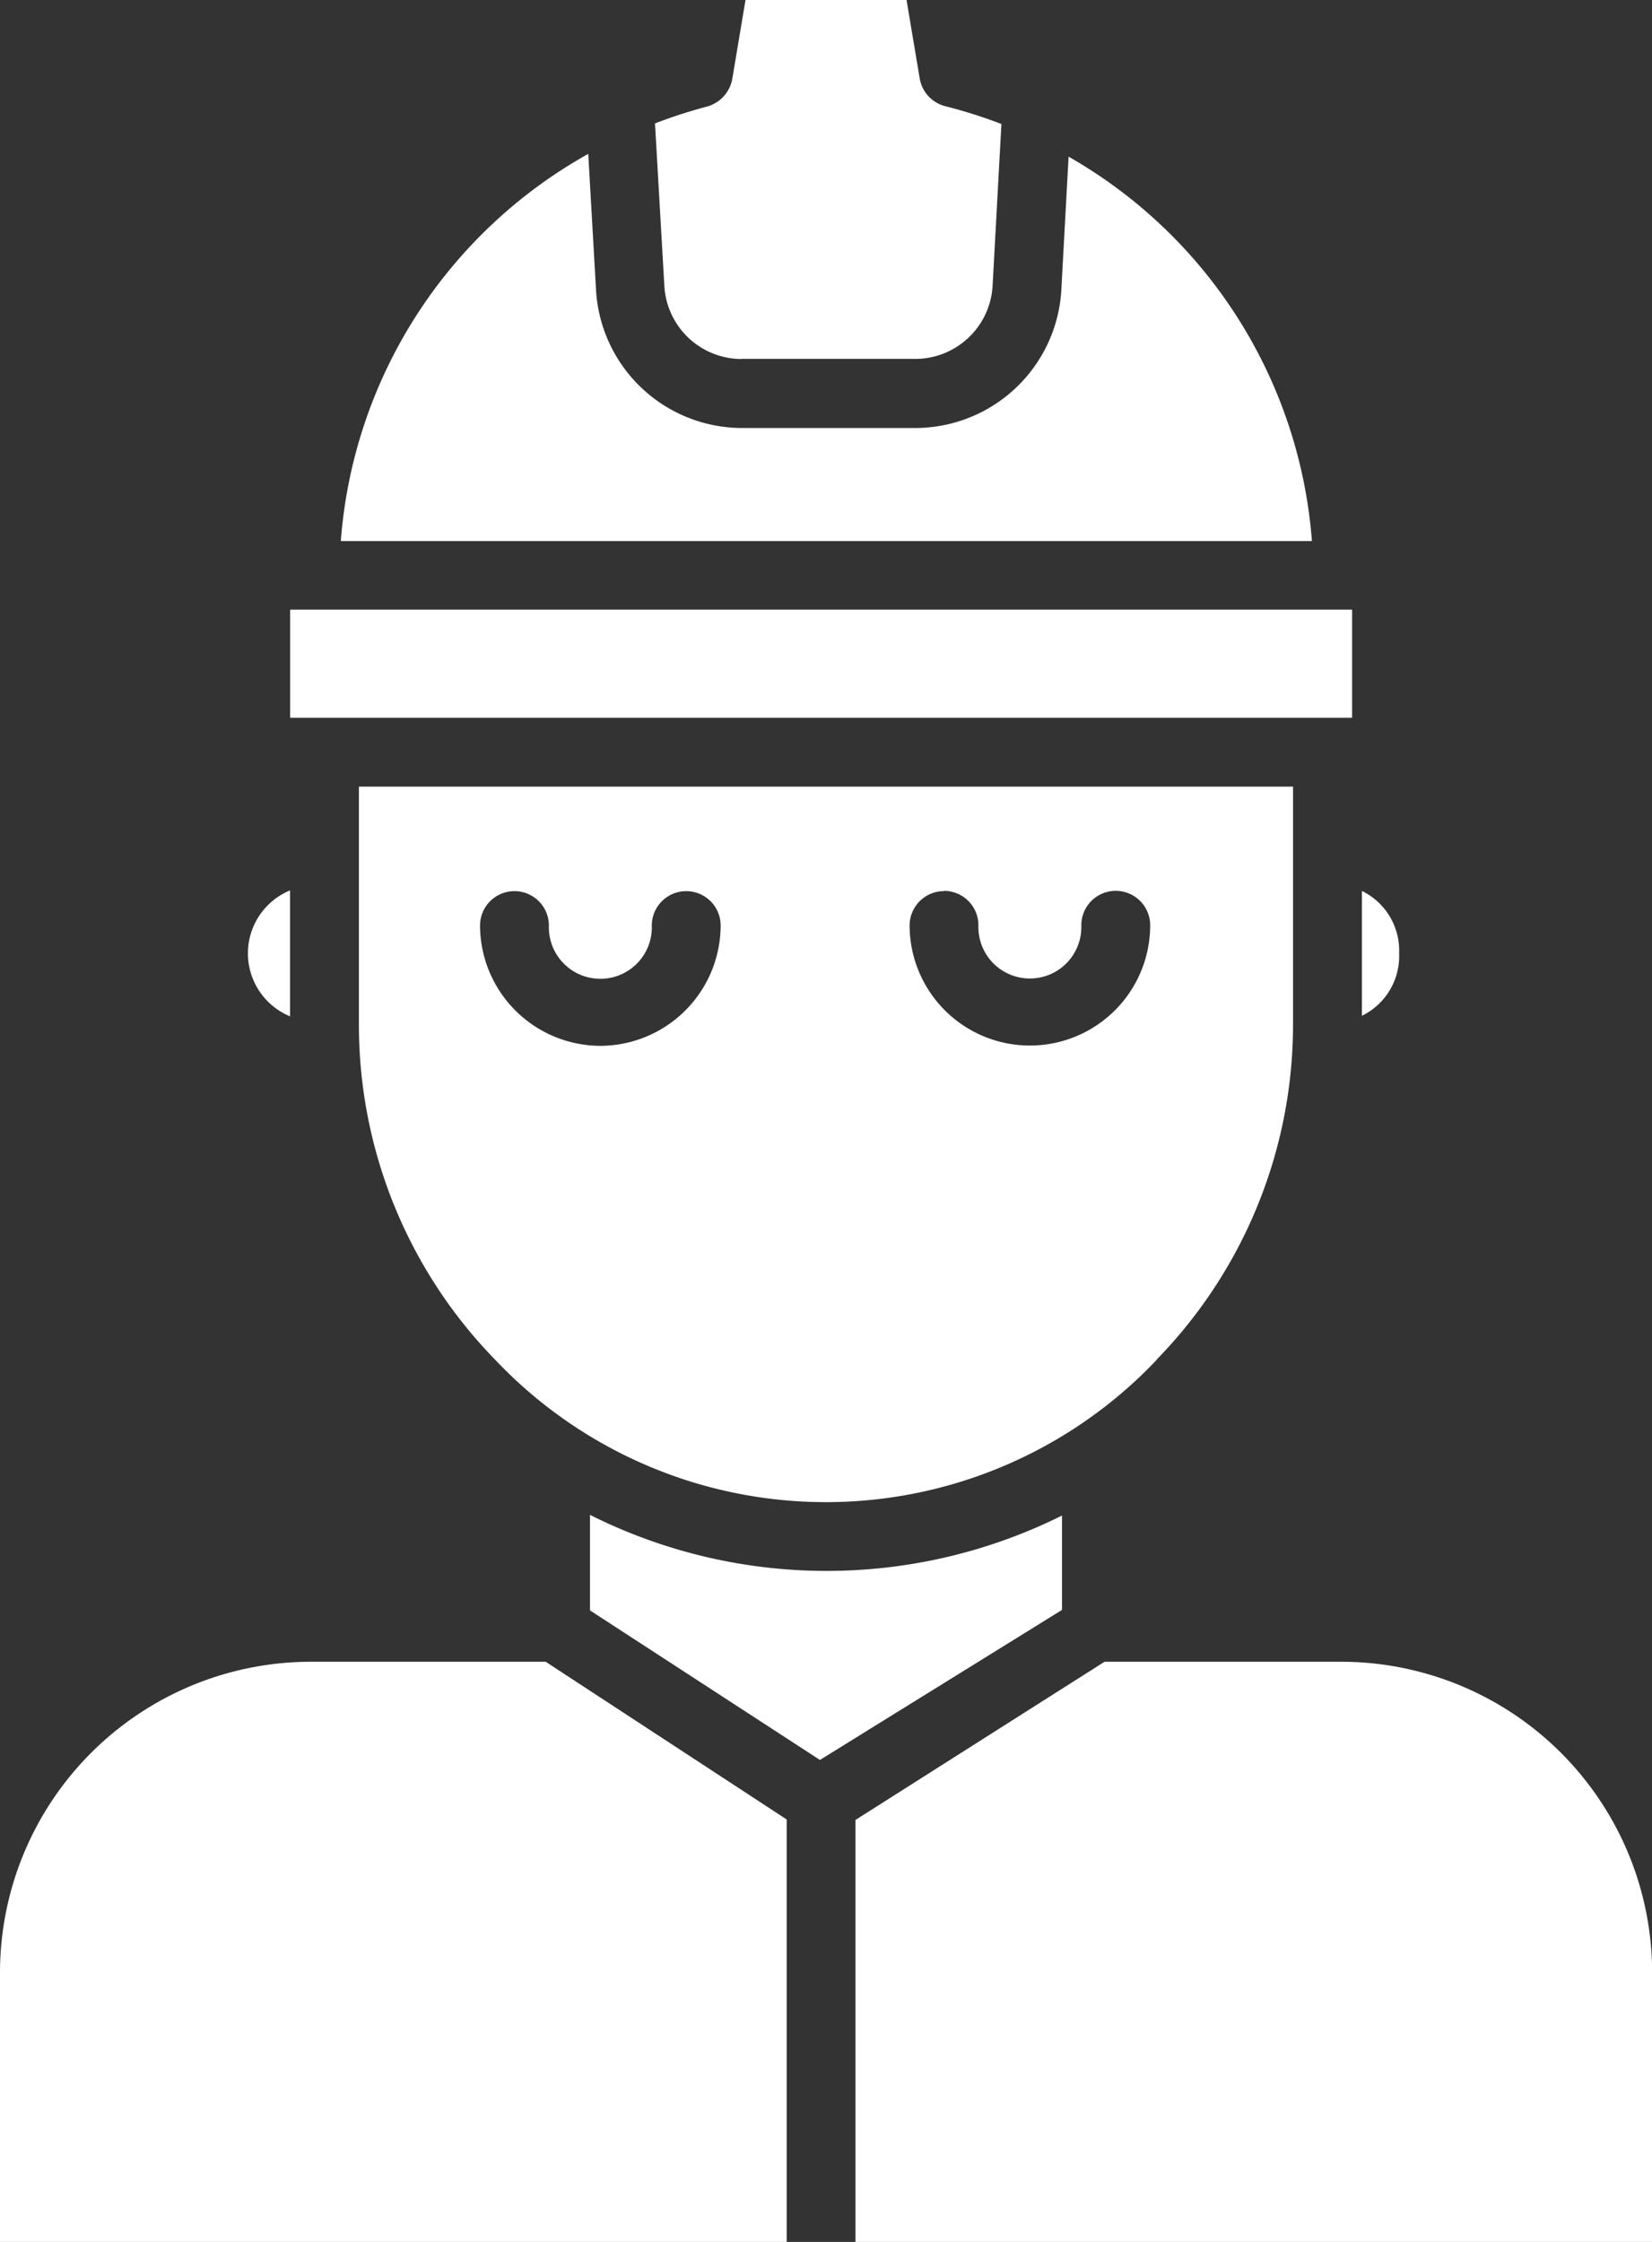
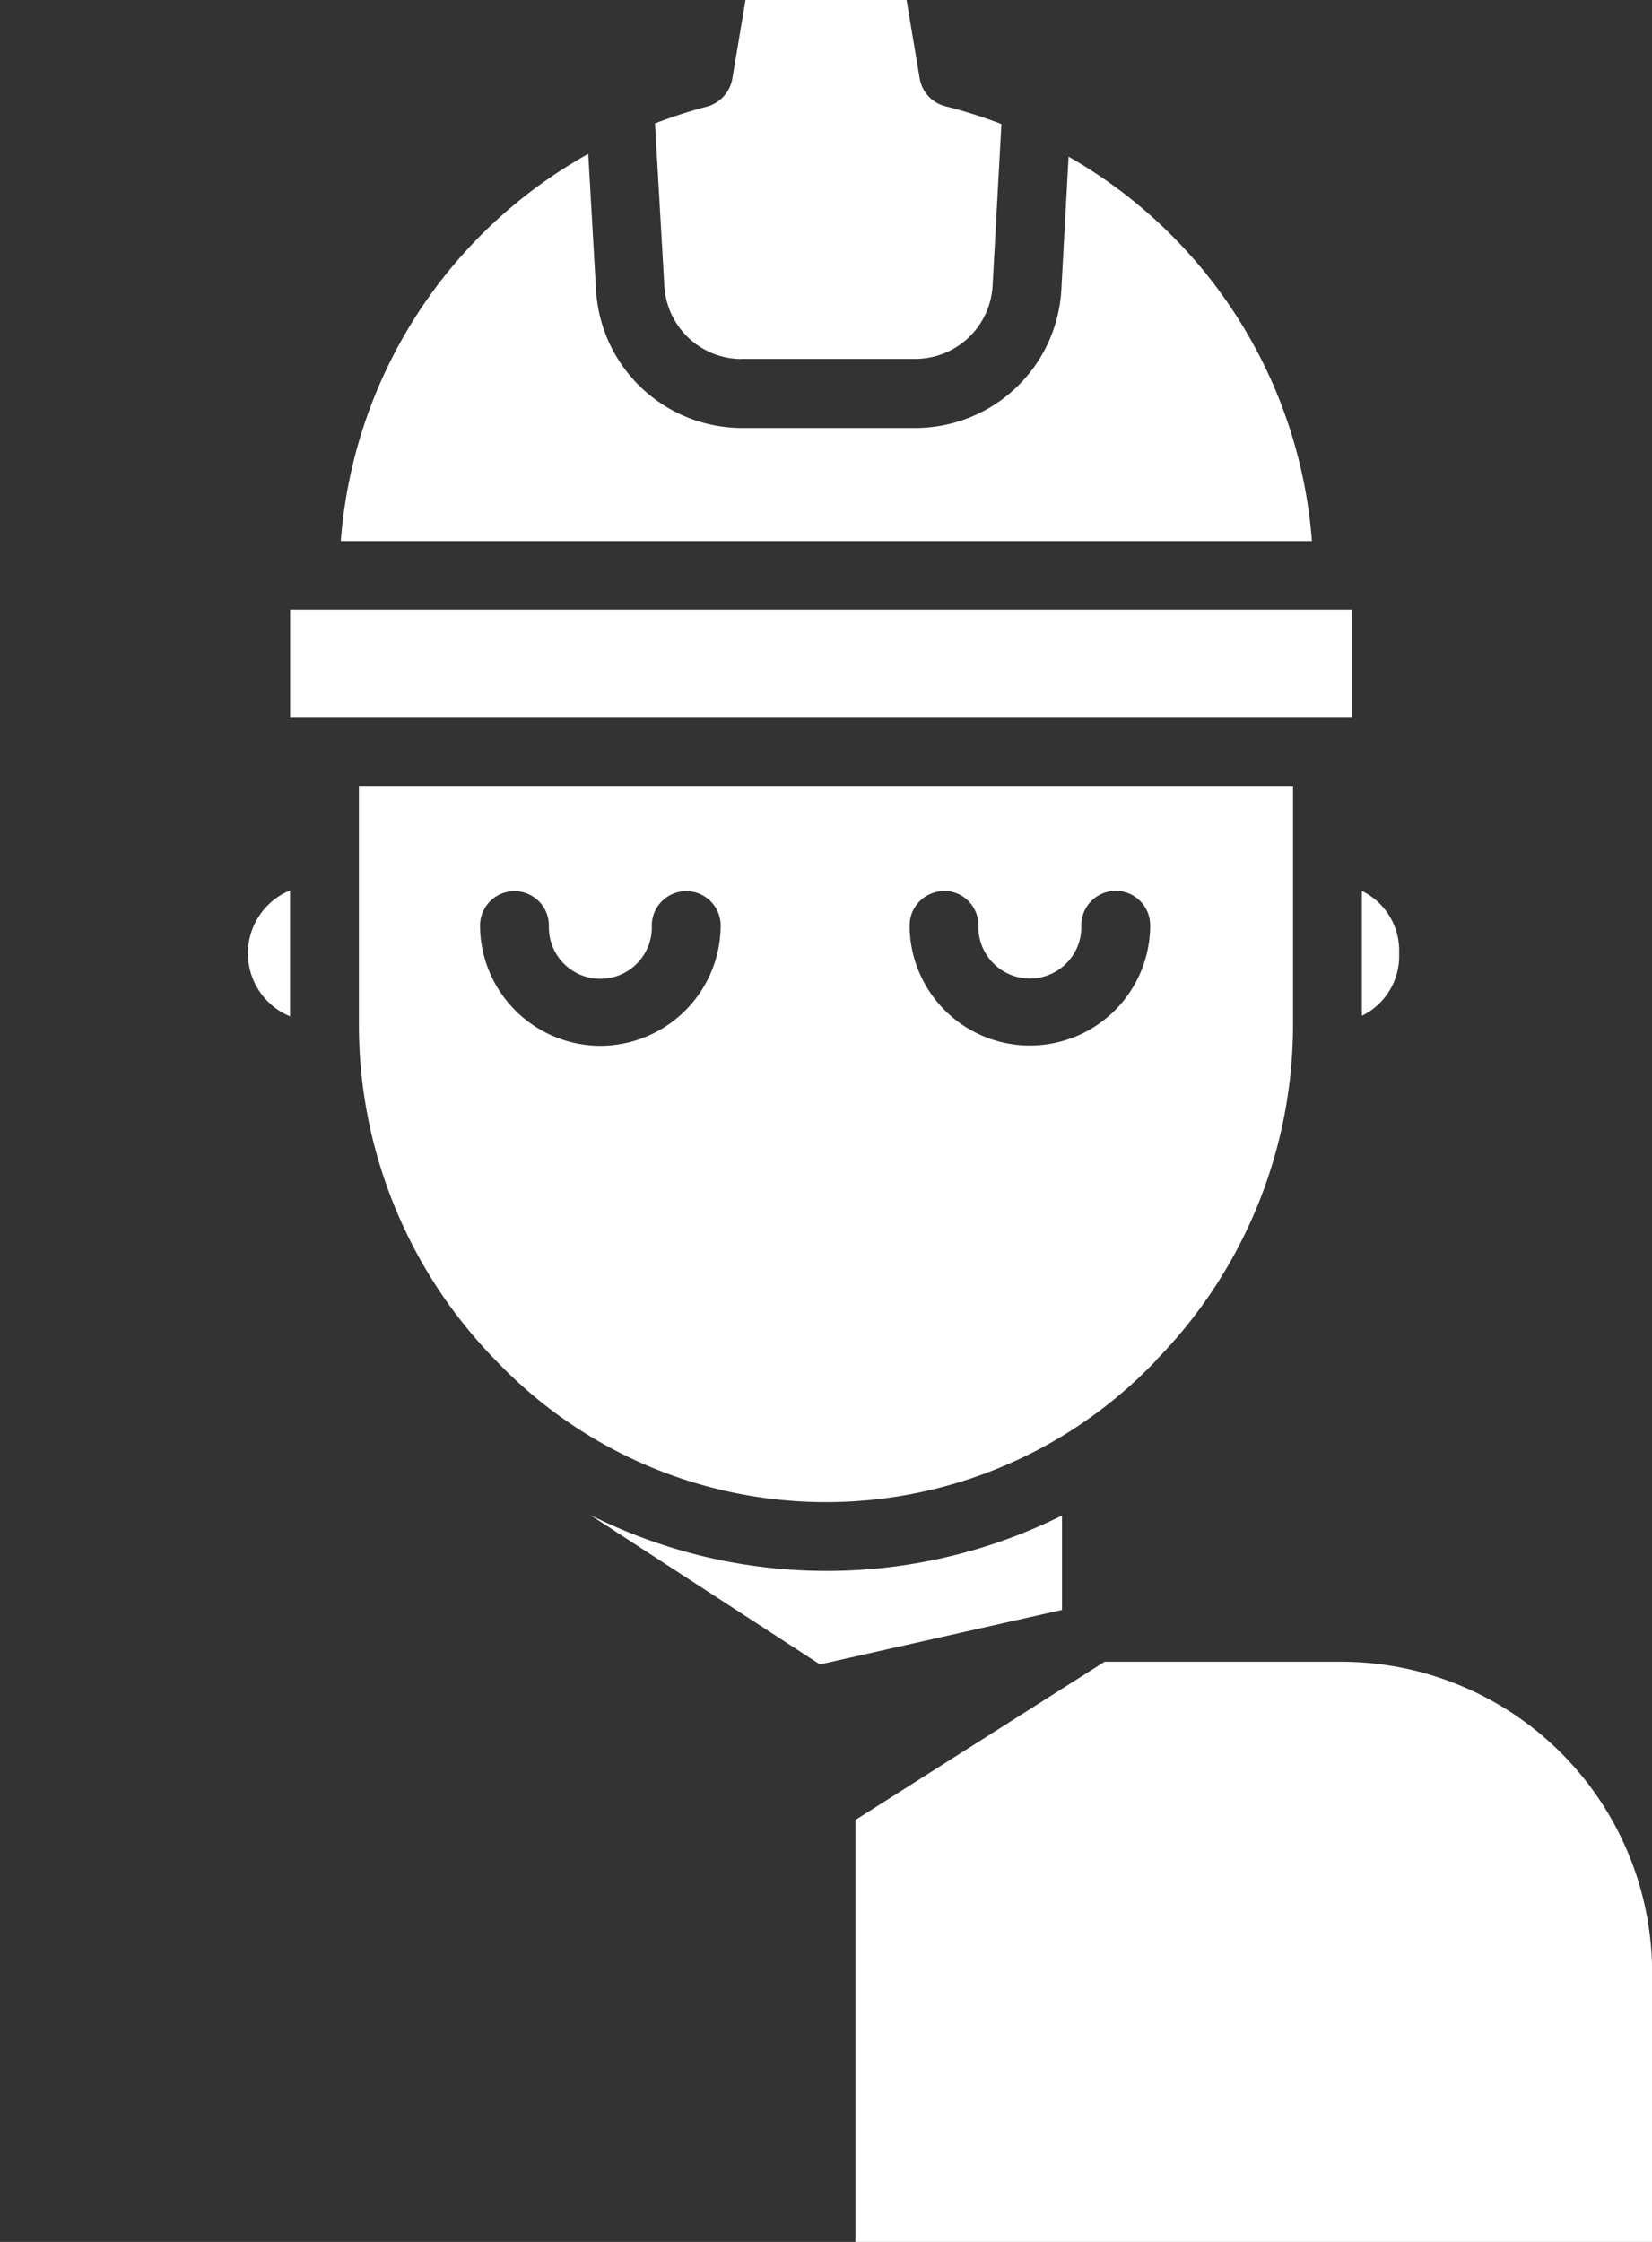
<svg xmlns="http://www.w3.org/2000/svg" width="27.373" height="37.149" viewBox="0 0 27.373 37.149">
  <rect x="0" y="0" width="27.373" height="37.149" fill="#333333" stroke="none" />
  <defs>
    <style>.a{fill:#fff;}</style>
  </defs>
  <g transform="translate(-88 -28)">
    <rect class="a" width="17.597" height="1.792" transform="translate(92.807 38.102)" />
    <path class="a" d="M169.306,59.3l-.12,2.207a2.426,2.426,0,0,1-2.4,2.289h-2.91a2.426,2.426,0,0,1-2.4-2.287l-.129-2.255a8.042,8.042,0,0,0-4.1,6.415h16.091A8.034,8.034,0,0,0,169.306,59.3Z" transform="translate(-63.6 -28.704)" />
    <path class="a" d="M365.617,210.252a1.1,1.1,0,0,0-.617-1.035v2.069A1.1,1.1,0,0,0,365.617,210.252Z" transform="translate(-254.434 -166.454)" />
    <path class="a" d="M222.636,33.947h2.911a1.284,1.284,0,0,0,1.264-1.212l.146-2.68a8.132,8.132,0,0,0-.93-.295.573.573,0,0,1-.424-.461l-.218-1.3h-2.668l-.218,1.3a.583.583,0,0,1-.424.468,8.2,8.2,0,0,0-.858.278l.155,2.692a1.284,1.284,0,0,0,1.264,1.212Z" transform="translate(-122.364)" />
    <path class="a" d="M139.124,211.194v-2.087a1.129,1.129,0,0,0,0,2.087Z" transform="translate(-46.318 -166.353)" />
-     <path class="a" d="M101.035,368.613,97.042,366H93.124A5.154,5.154,0,0,0,88,371.153v4.46h13.035Z" transform="translate(0 -310.464)" />
    <path class="a" d="M174.212,197.5a7.948,7.948,0,0,0,2.266-5.579V188H161v3.926a7.948,7.948,0,0,0,2.266,5.579,7.546,7.546,0,0,0,10.946,0Zm-3.517-7.773a.57.57,0,0,1,.57.57.853.853,0,1,0,1.705,0,.57.57,0,1,1,1.141,0,1.993,1.993,0,1,1-3.986,0A.57.57,0,0,1,170.7,189.731ZM165,192.295a2,2,0,0,1-1.993-1.993.57.57,0,1,1,1.141,0,.853.853,0,1,0,1.705,0,.57.57,0,1,1,1.141,0A2,2,0,0,1,165,192.295Z" transform="translate(-67.053 -146.965)" />
-     <path class="a" d="M215.821,337.7v-1.564a8.745,8.745,0,0,1-7.821-.011v1.583l3.81,2.478Z" transform="translate(-110.224 -283.023)" />
+     <path class="a" d="M215.821,337.7v-1.564a8.745,8.745,0,0,1-7.821-.011l3.81,2.478Z" transform="translate(-110.224 -283.023)" />
    <path class="a" d="M266.127,366,262,368.621v6.992h13.2v-4.46A5.154,5.154,0,0,0,270.074,366Z" transform="translate(-159.825 -310.464)" />
  </g>
</svg>